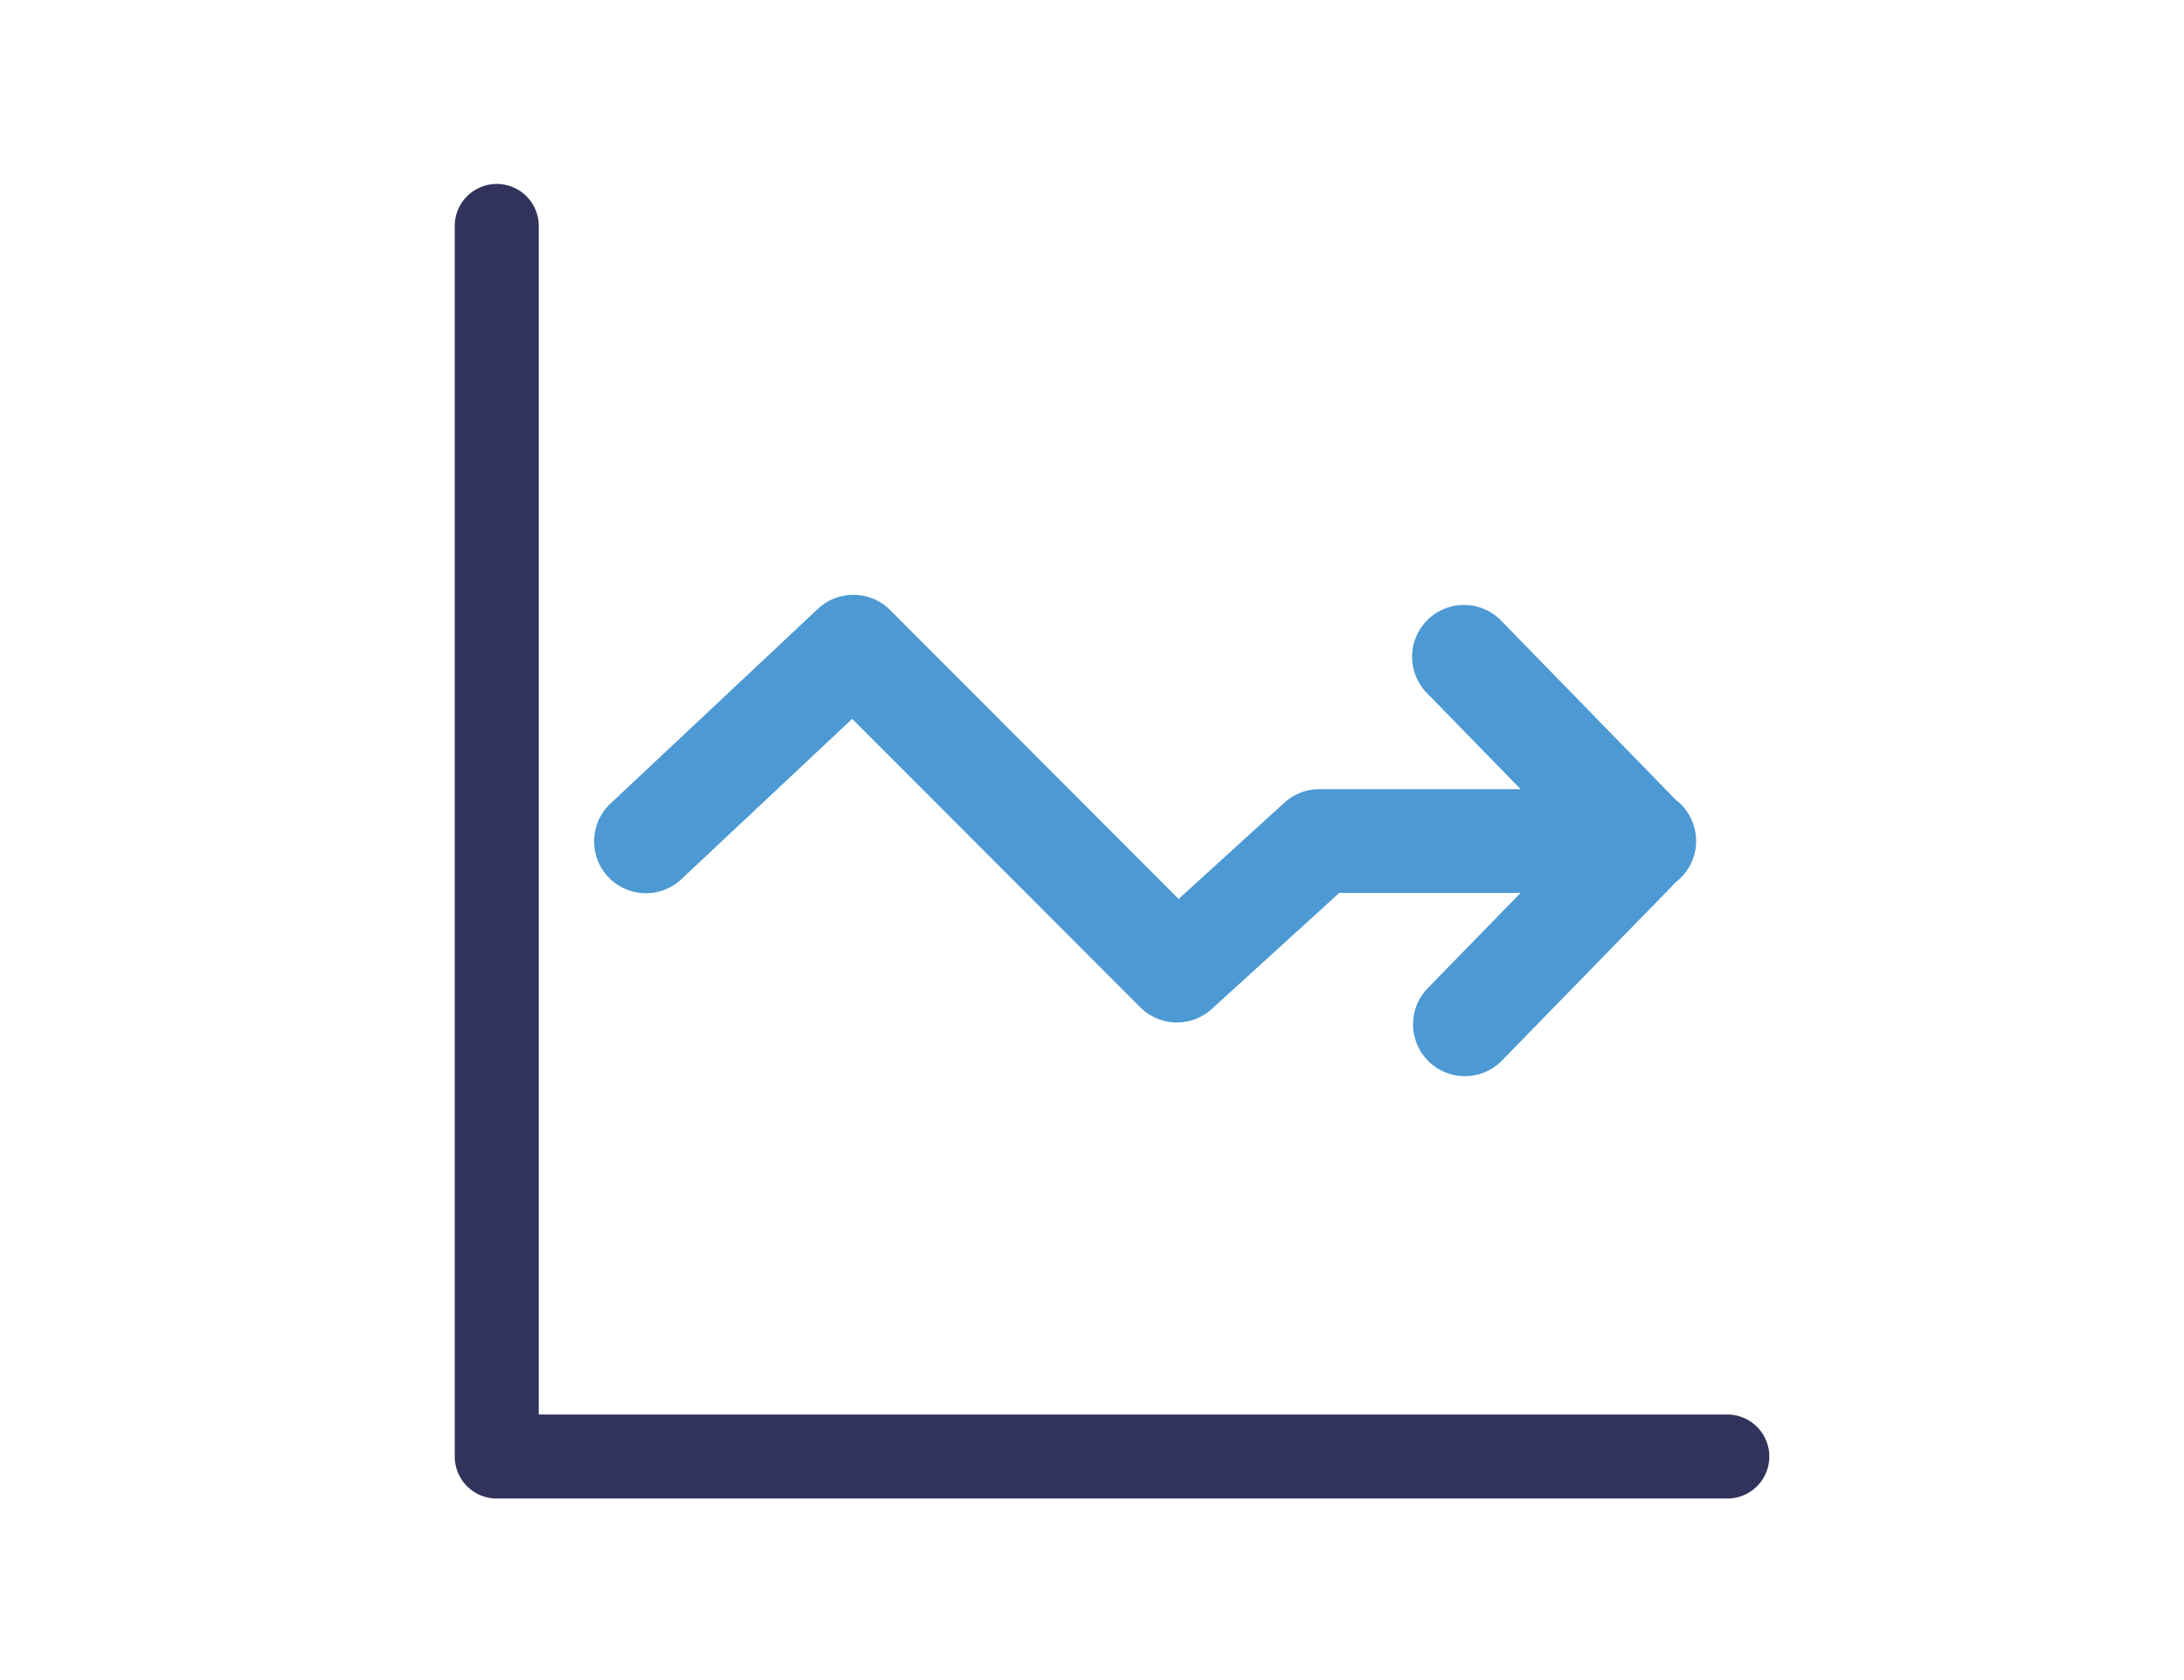
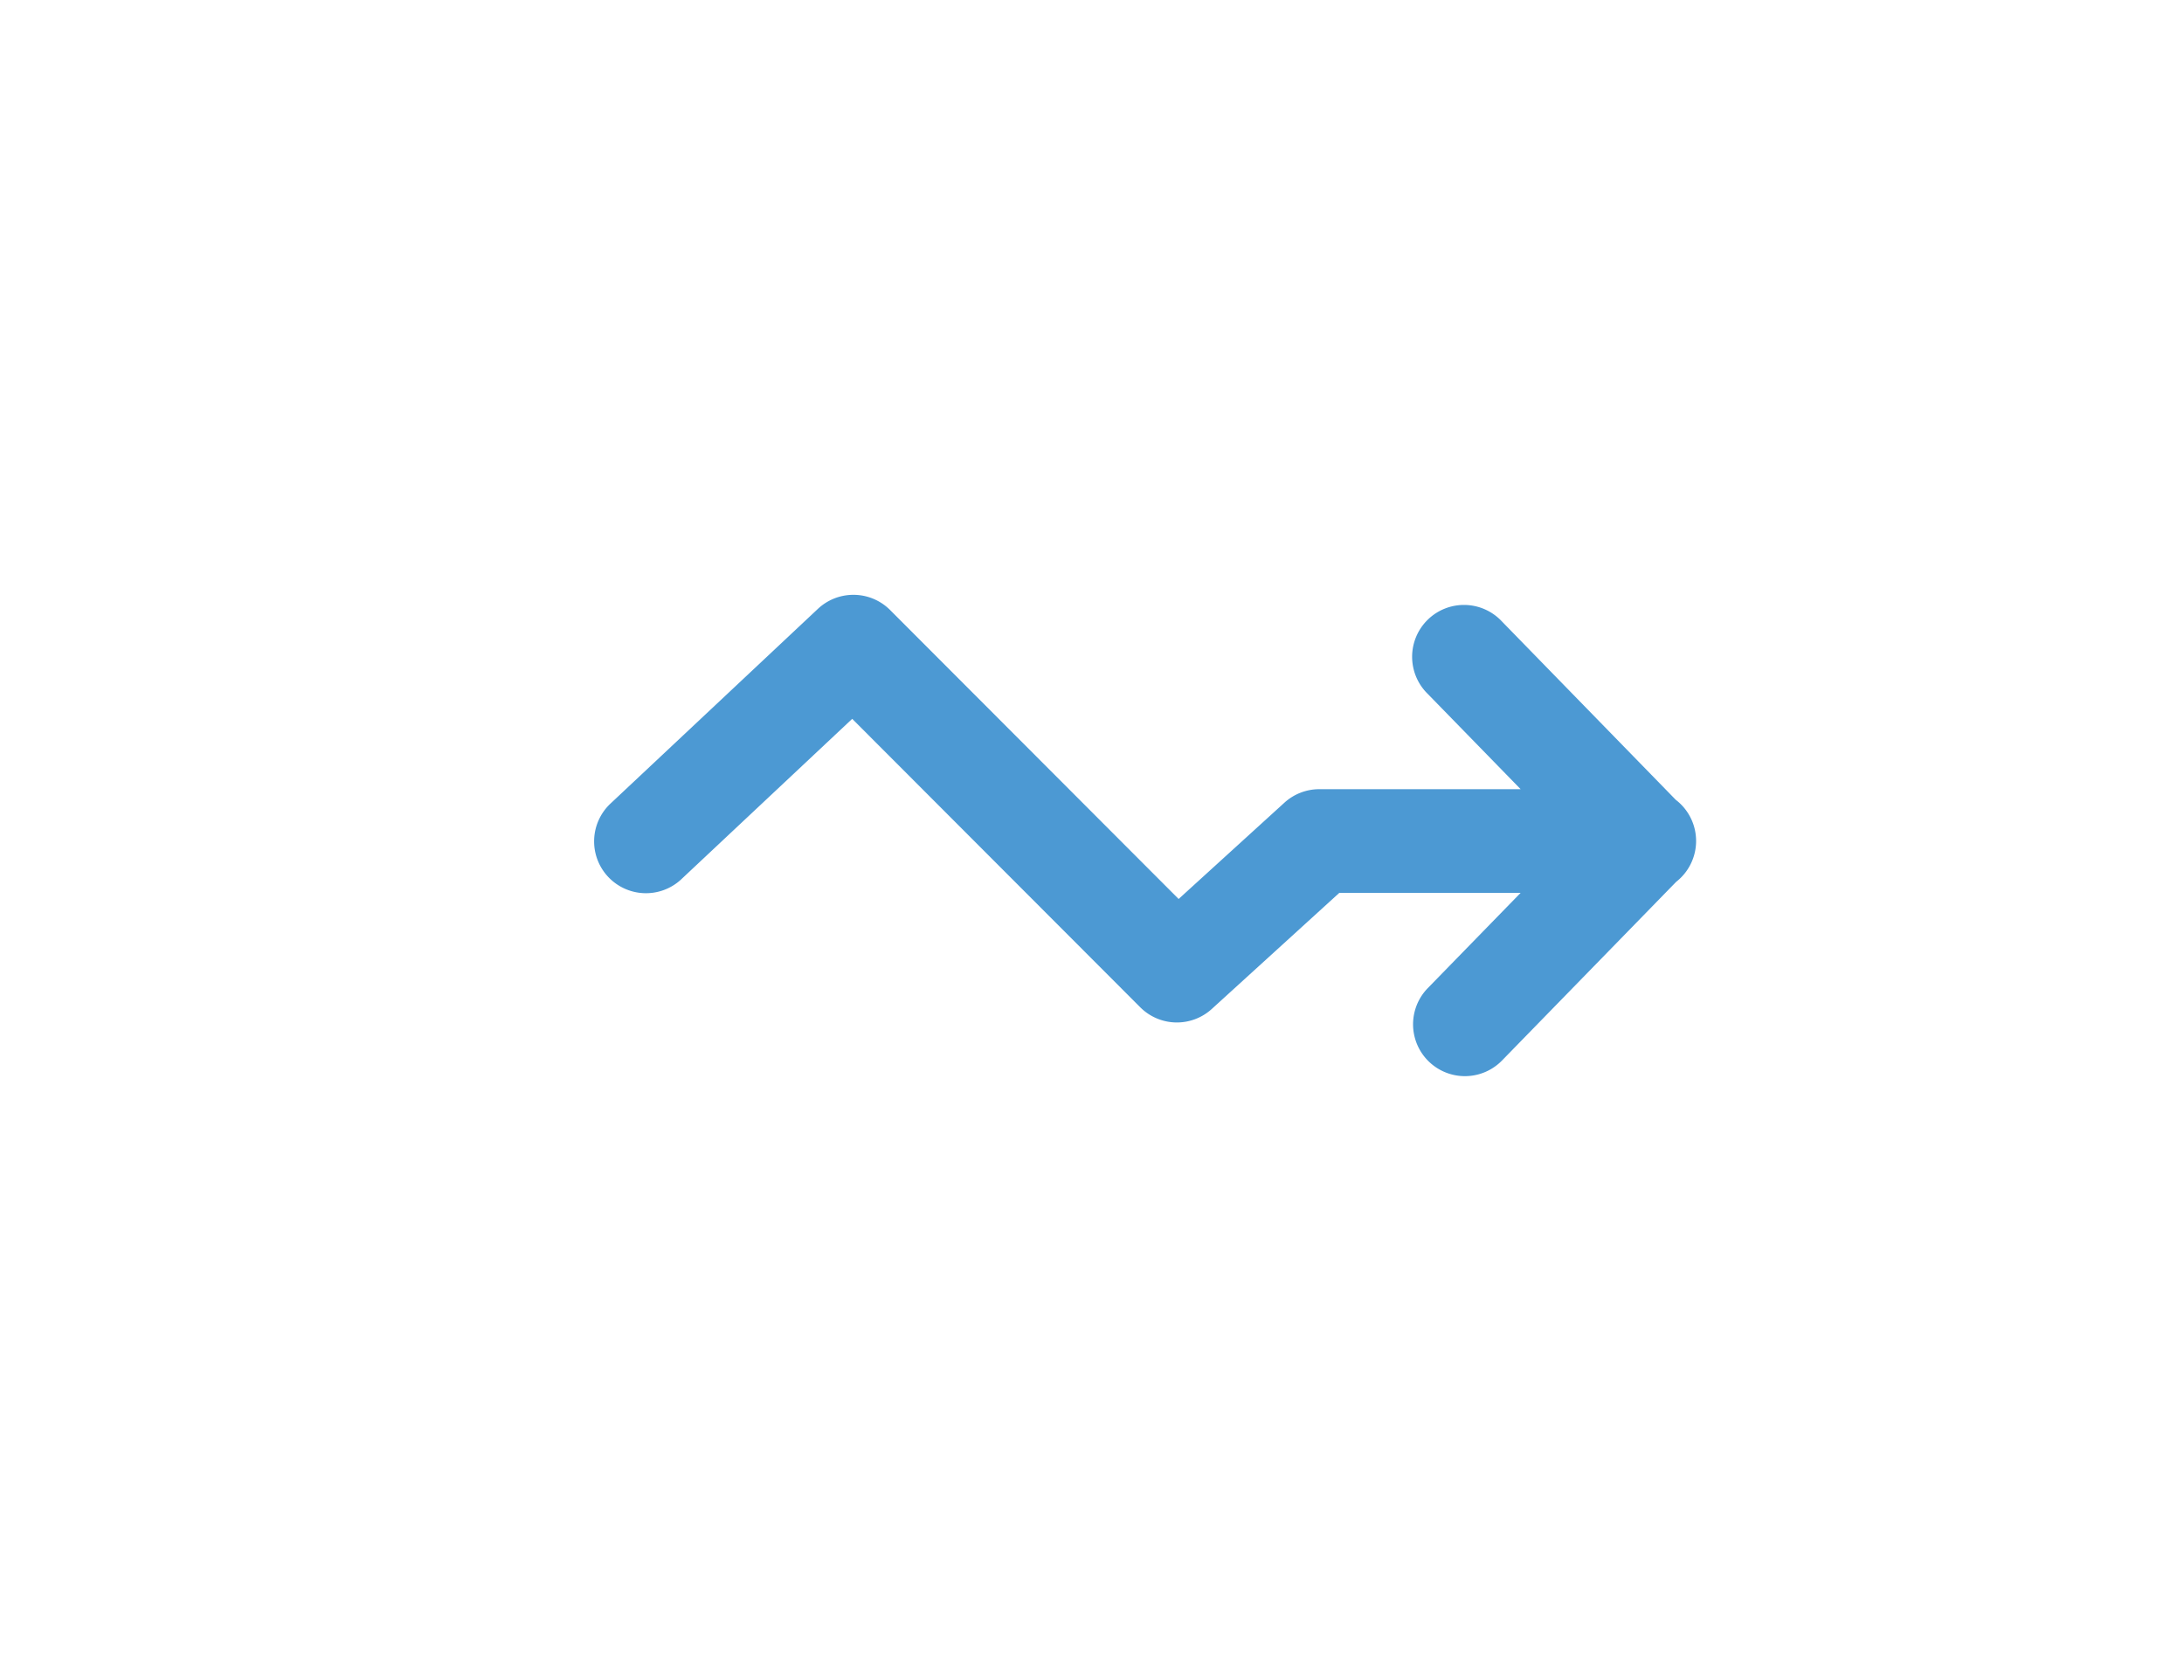
<svg xmlns="http://www.w3.org/2000/svg" viewBox="0 0 78 60">
  <title>Steady</title>
-   <path d="M61.69,53.517H17.741a1.5,1.5,0,0,1-1.5-1.5V8.069a1.5,1.5,0,0,1,3,0V50.517H61.69a1.5,1.5,0,1,1,0,3Z" fill="#32335c" />
  <path d="M30.452,21.243a1.851,1.851,0,0,0-1.241.501l-7.395,6.942A1.851,1.851,0,0,0,24.323,31.41l.026-.025,6.087-5.713,10.286,10.3a1.851,1.851,0,0,0,2.556.061l4.554-4.146h6.476l-3.316,3.402a1.851,1.851,0,0,0,2.652,2.584l6.22-6.381a1.851,1.851,0,0,0-.015-2.928l-6.204-6.365a1.852,1.852,0,1,0-2.652,2.584l3.316,3.401H47.117a1.852,1.852,0,0,0-1.246.483l-3.777,3.438-10.305-10.32A1.851,1.851,0,0,0,30.452,21.243Z" fill="#4c99d3" />
</svg>